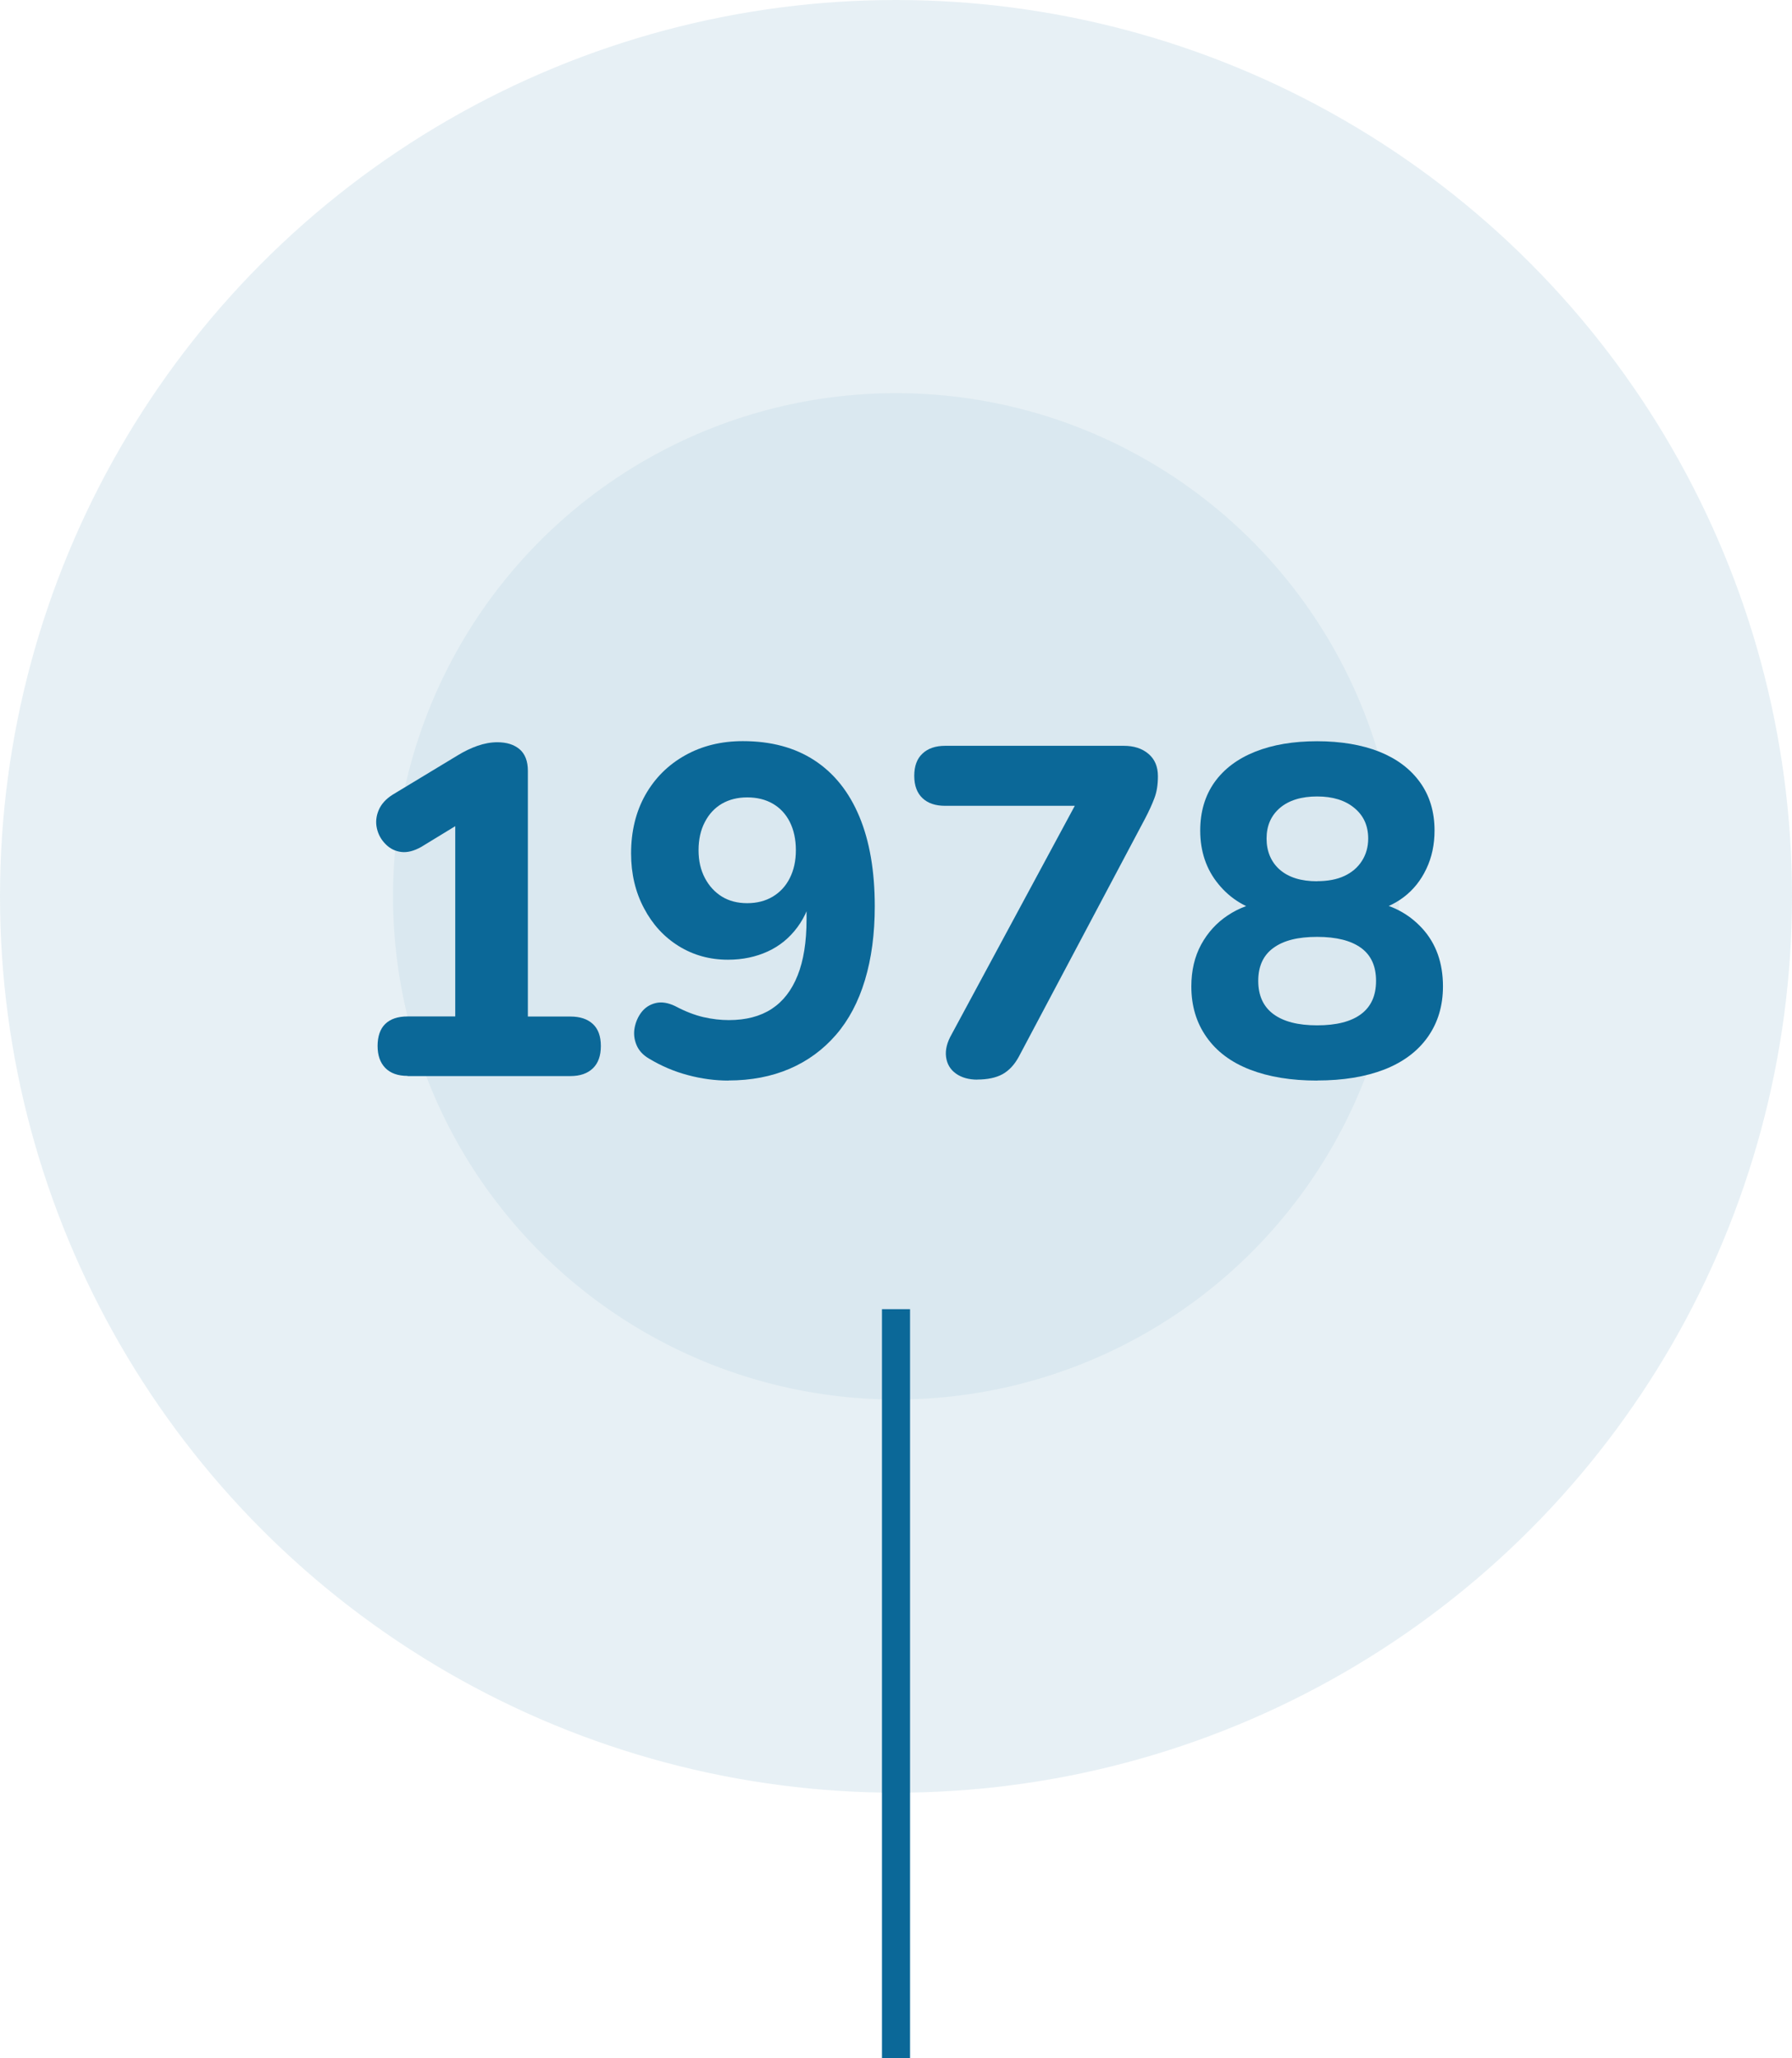
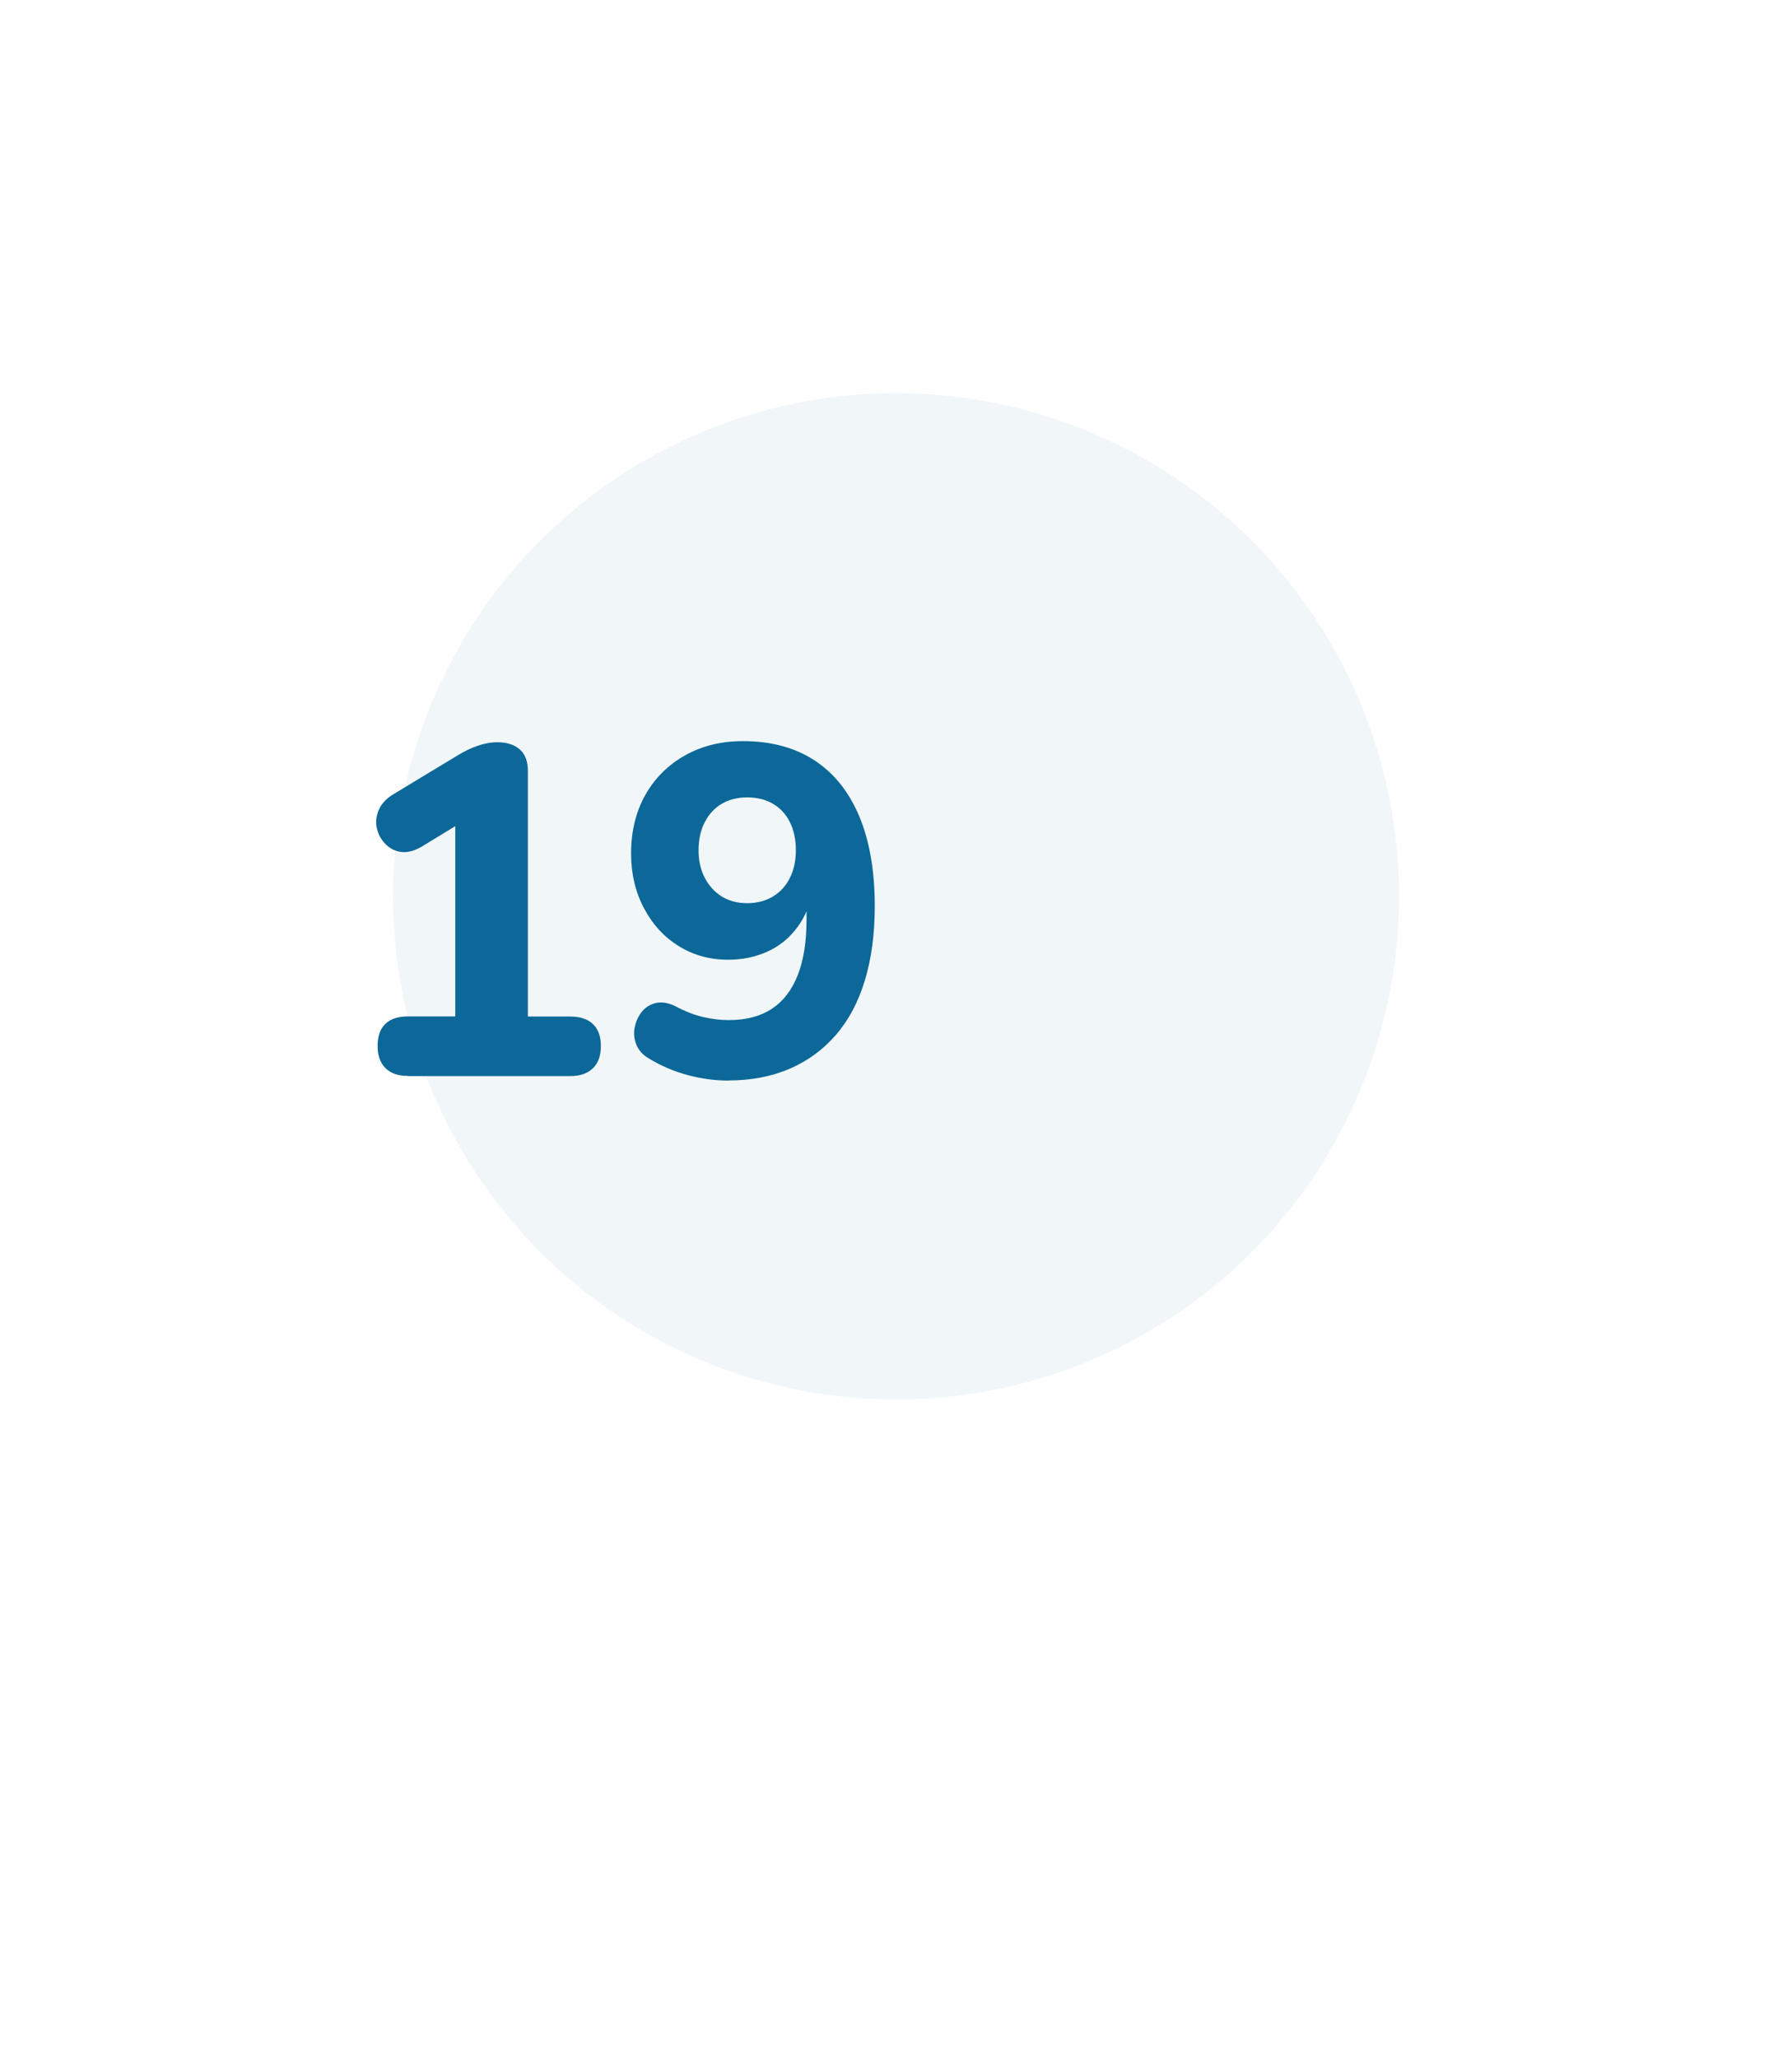
<svg xmlns="http://www.w3.org/2000/svg" id="Livello_2" data-name="Livello 2" viewBox="0 0 191.5 219.85">
  <defs>
    <style>
      .cls-1 {
        opacity: .06;
      }

      .cls-2 {
        fill: #0b6898;
      }

      .cls-3 {
        opacity: .1;
      }
    </style>
  </defs>
  <g id="Livello_1-2" data-name="Livello 1">
    <g>
      <g class="cls-3">
-         <circle class="cls-2" cx="95.75" cy="95.75" r="95.75" />
-       </g>
+         </g>
      <g class="cls-1">
        <circle class="cls-2" cx="95.75" cy="95.75" r="53.75" />
      </g>
      <g>
        <path class="cls-2" d="M43.55,114.93c-1.03,0-1.82-.28-2.38-.85-.55-.57-.82-1.35-.82-2.35s.27-1.82.82-2.35c.55-.53,1.34-.8,2.38-.8h5.1v-22.55h3.65l-7.3,4.45c-.77.43-1.48.61-2.12.53-.65-.08-1.21-.36-1.67-.83-.47-.47-.78-1.02-.93-1.67-.15-.65-.09-1.3.18-1.95.27-.65.77-1.21,1.5-1.67l6.95-4.2c.7-.43,1.41-.77,2.12-1.02.72-.25,1.43-.38,2.12-.38,1,0,1.79.25,2.38.75.58.5.88,1.27.88,2.3v26.25h4.55c1.03,0,1.83.27,2.4.8.57.53.85,1.32.85,2.35s-.28,1.83-.85,2.38c-.57.55-1.37.83-2.4.83h-17.4Z" />
        <path class="cls-2" d="M77.85,115.43c-1.43,0-2.88-.19-4.33-.58-1.45-.38-2.84-.97-4.17-1.77-.63-.37-1.08-.85-1.33-1.45-.25-.6-.32-1.22-.2-1.85.12-.63.37-1.19.75-1.68.38-.48.88-.8,1.5-.95.62-.15,1.31-.04,2.07.32,1.07.57,2.08.96,3.02,1.18.95.22,1.86.32,2.73.32,1.83,0,3.36-.4,4.58-1.2,1.22-.8,2.14-1.99,2.77-3.58.63-1.58.95-3.57.95-5.98v-3.15h.65c-.23,1.5-.77,2.83-1.62,3.98s-1.91,2.02-3.18,2.6c-1.27.58-2.68.88-4.25.88-1.93,0-3.68-.48-5.25-1.45-1.57-.97-2.81-2.32-3.72-4.05-.92-1.73-1.38-3.68-1.38-5.85,0-2.37.51-4.45,1.52-6.25,1.02-1.8,2.43-3.21,4.25-4.23,1.82-1.02,3.88-1.52,6.17-1.52,3,0,5.55.68,7.65,2.05,2.1,1.37,3.7,3.37,4.8,6,1.1,2.63,1.65,5.83,1.65,9.6,0,2.93-.35,5.56-1.05,7.88-.7,2.32-1.73,4.27-3.1,5.85-1.37,1.58-3.02,2.79-4.95,3.62-1.93.83-4.12,1.25-6.55,1.25ZM79.85,96.48c1.03,0,1.94-.23,2.73-.7.78-.47,1.39-1.12,1.82-1.98.43-.85.65-1.84.65-2.98s-.22-2.17-.65-3.02c-.43-.85-1.04-1.5-1.82-1.95-.78-.45-1.69-.67-2.73-.67s-1.93.23-2.7.67c-.77.45-1.38,1.1-1.82,1.95-.45.85-.68,1.86-.68,3.02s.23,2.12.68,2.98c.45.85,1.06,1.51,1.82,1.98.77.47,1.67.7,2.7.7Z" />
-         <path class="cls-2" d="M104.45,115.33c-.93,0-1.7-.22-2.3-.65s-.95-1.02-1.05-1.77.1-1.56.6-2.43l14.45-26.8v2.4h-15.15c-1.03,0-1.84-.27-2.42-.82-.58-.55-.88-1.34-.88-2.38s.29-1.83.88-2.38c.58-.55,1.39-.83,2.42-.83h19.1c1.07,0,1.94.28,2.62.85.68.57,1.02,1.37,1.02,2.4,0,.9-.12,1.68-.38,2.35-.25.67-.58,1.38-.98,2.15l-13.5,25.45c-.47.87-1.05,1.49-1.75,1.88-.7.38-1.6.57-2.7.57Z" />
-         <path class="cls-2" d="M140.75,115.43c-2.77,0-5.16-.39-7.17-1.17-2.02-.78-3.57-1.94-4.65-3.48-1.08-1.53-1.62-3.33-1.62-5.4,0-1.7.35-3.19,1.05-4.48.7-1.28,1.65-2.33,2.85-3.12,1.2-.8,2.57-1.3,4.1-1.5v1.25c-2.1-.47-3.8-1.49-5.1-3.08-1.3-1.58-1.95-3.49-1.95-5.73,0-2,.51-3.72,1.52-5.15,1.02-1.43,2.47-2.52,4.35-3.27,1.88-.75,4.09-1.12,6.62-1.12s4.78.38,6.65,1.12c1.87.75,3.32,1.84,4.35,3.27,1.03,1.43,1.55,3.15,1.55,5.15,0,1.5-.29,2.87-.88,4.1-.58,1.23-1.39,2.24-2.42,3.02-1.03.78-2.25,1.31-3.65,1.58v-1.15c2.3.33,4.18,1.31,5.65,2.92,1.47,1.62,2.2,3.68,2.2,6.18,0,2.07-.54,3.87-1.62,5.4-1.08,1.53-2.63,2.69-4.65,3.48-2.02.78-4.41,1.17-7.17,1.17ZM140.75,109.53c2.07,0,3.63-.4,4.7-1.2,1.07-.8,1.6-1.98,1.6-3.55s-.53-2.74-1.6-3.52c-1.07-.78-2.63-1.18-4.7-1.18s-3.59.39-4.67,1.18c-1.08.78-1.62,1.96-1.62,3.52s.54,2.75,1.62,3.55c1.08.8,2.64,1.2,4.67,1.2ZM140.75,94.13c1.13,0,2.1-.18,2.9-.55.8-.37,1.43-.9,1.88-1.6.45-.7.68-1.5.68-2.4,0-1.37-.49-2.46-1.48-3.27-.98-.82-2.31-1.23-3.98-1.23s-3.02.41-3.98,1.23c-.95.82-1.42,1.91-1.42,3.27s.48,2.51,1.42,3.33c.95.82,2.27,1.23,3.98,1.23Z" />
      </g>
-       <rect class="cls-2" x="94.25" y="139.85" width="3" height="80" />
    </g>
  </g>
</svg>